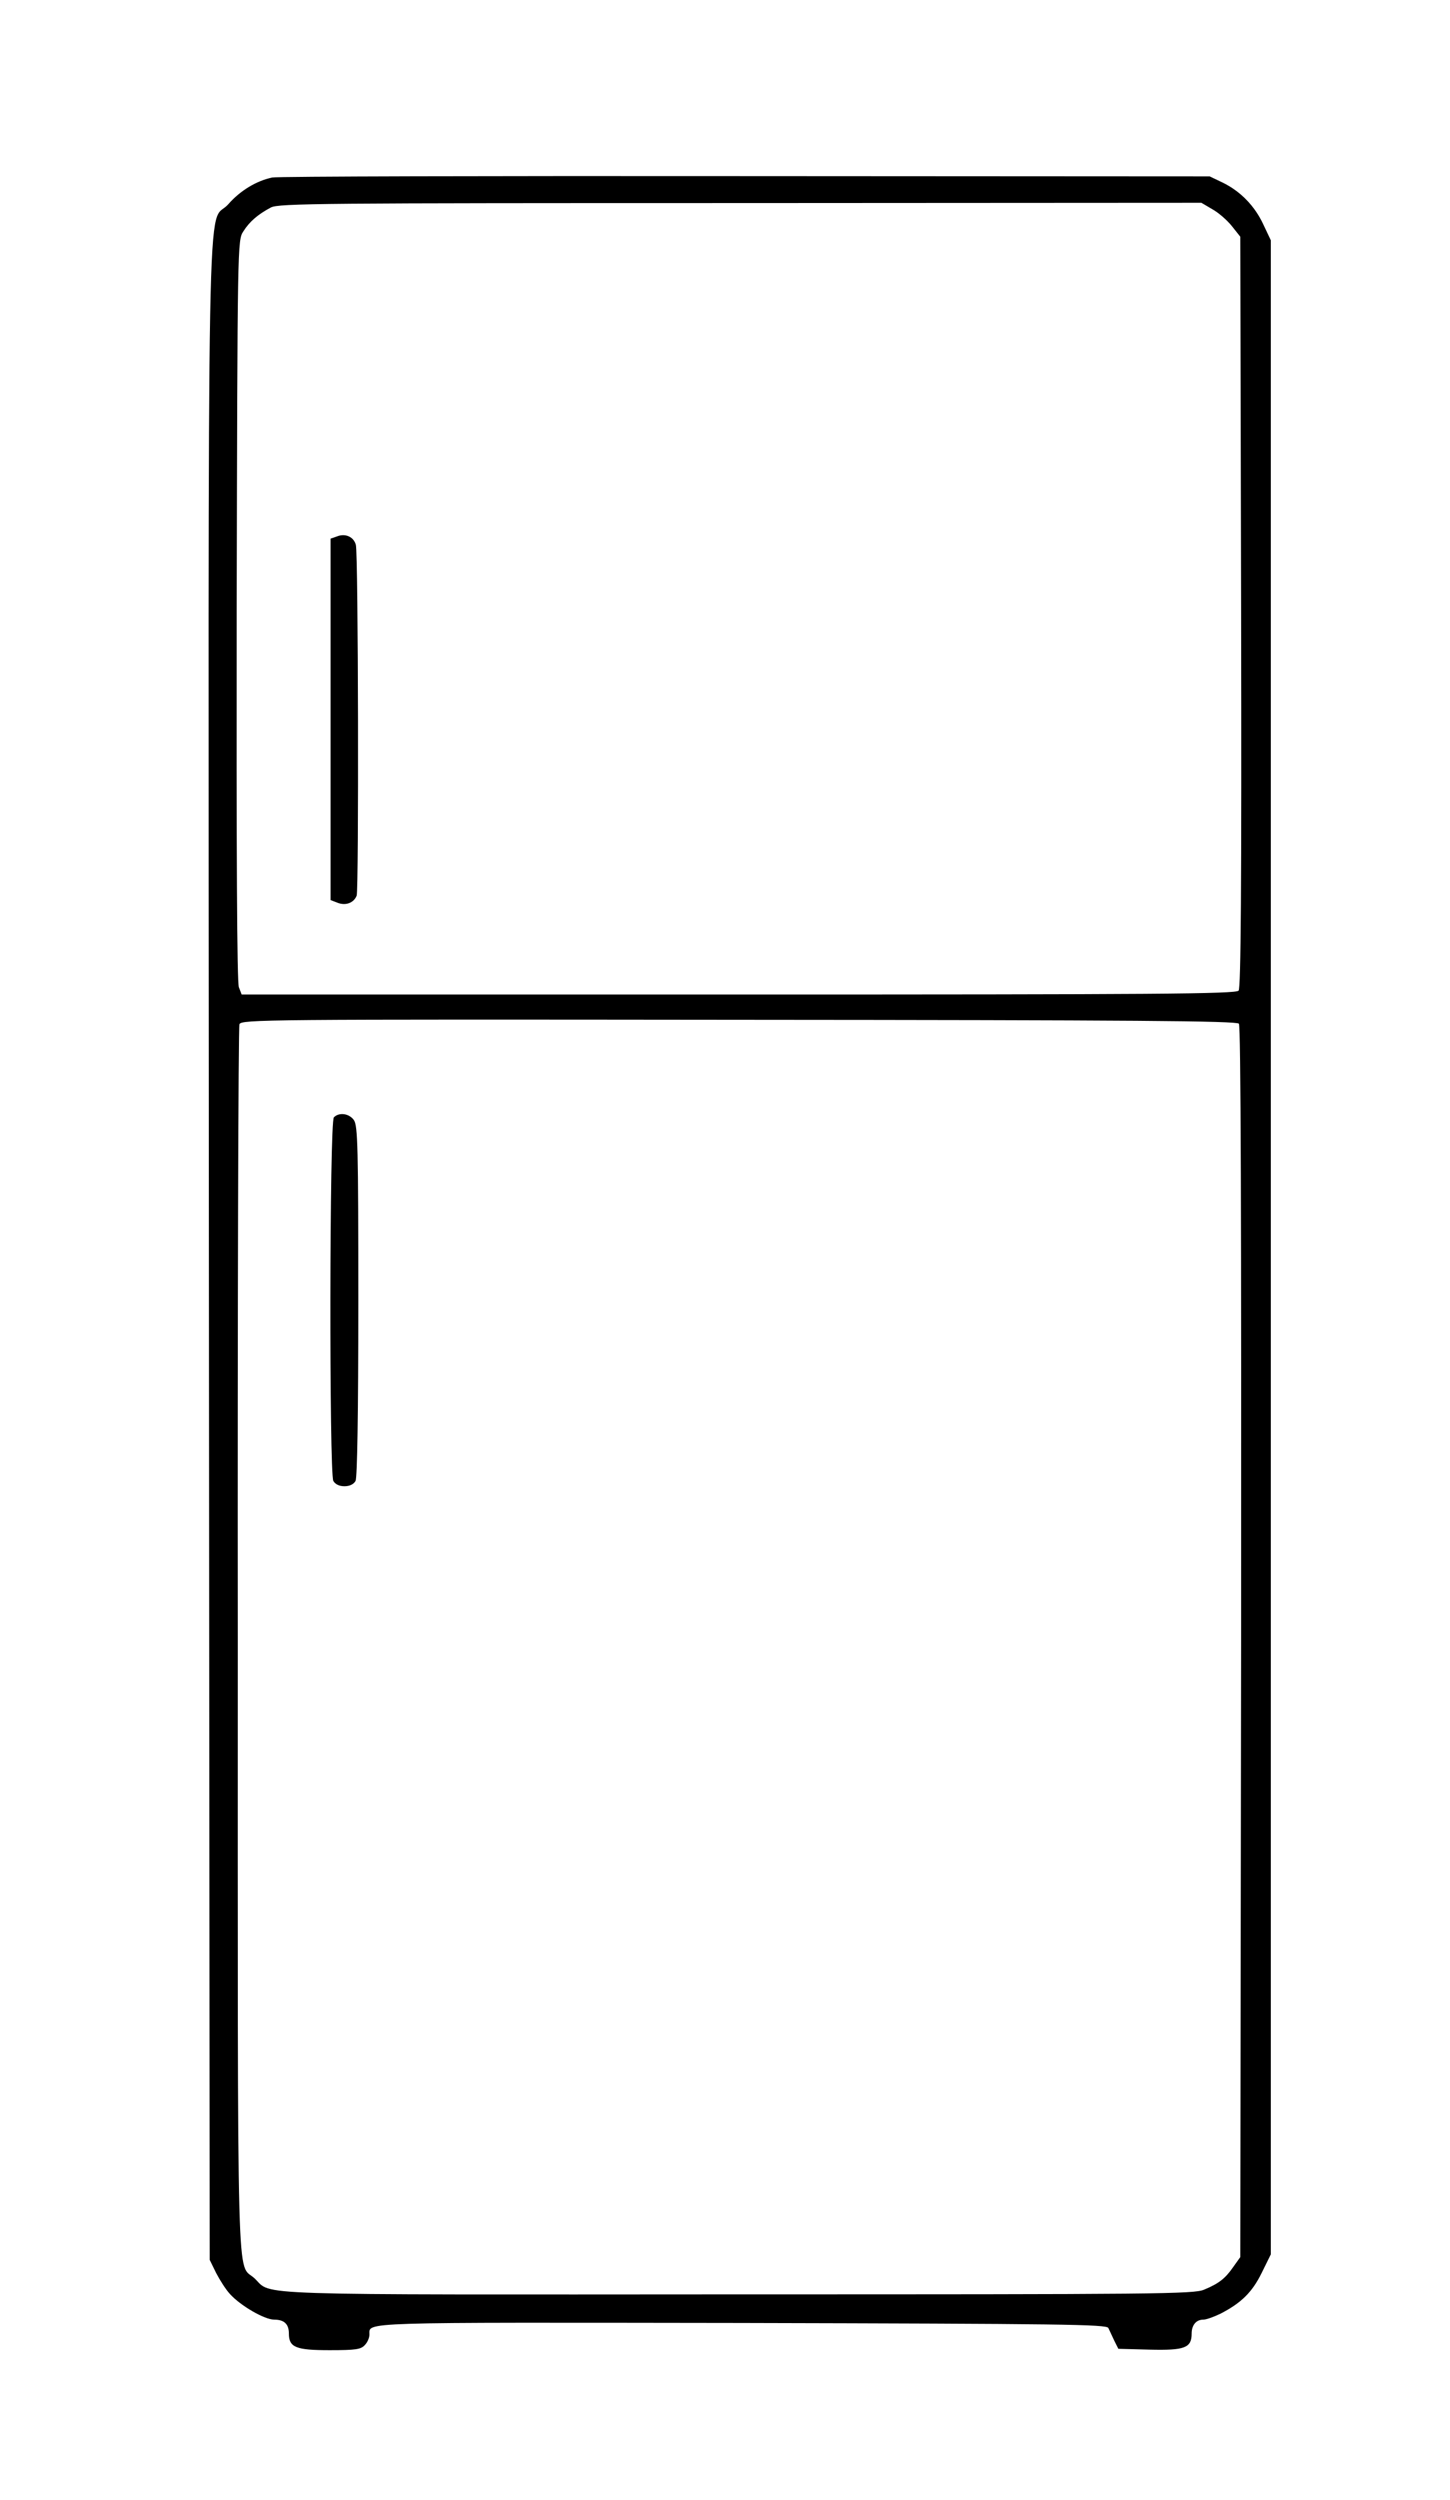
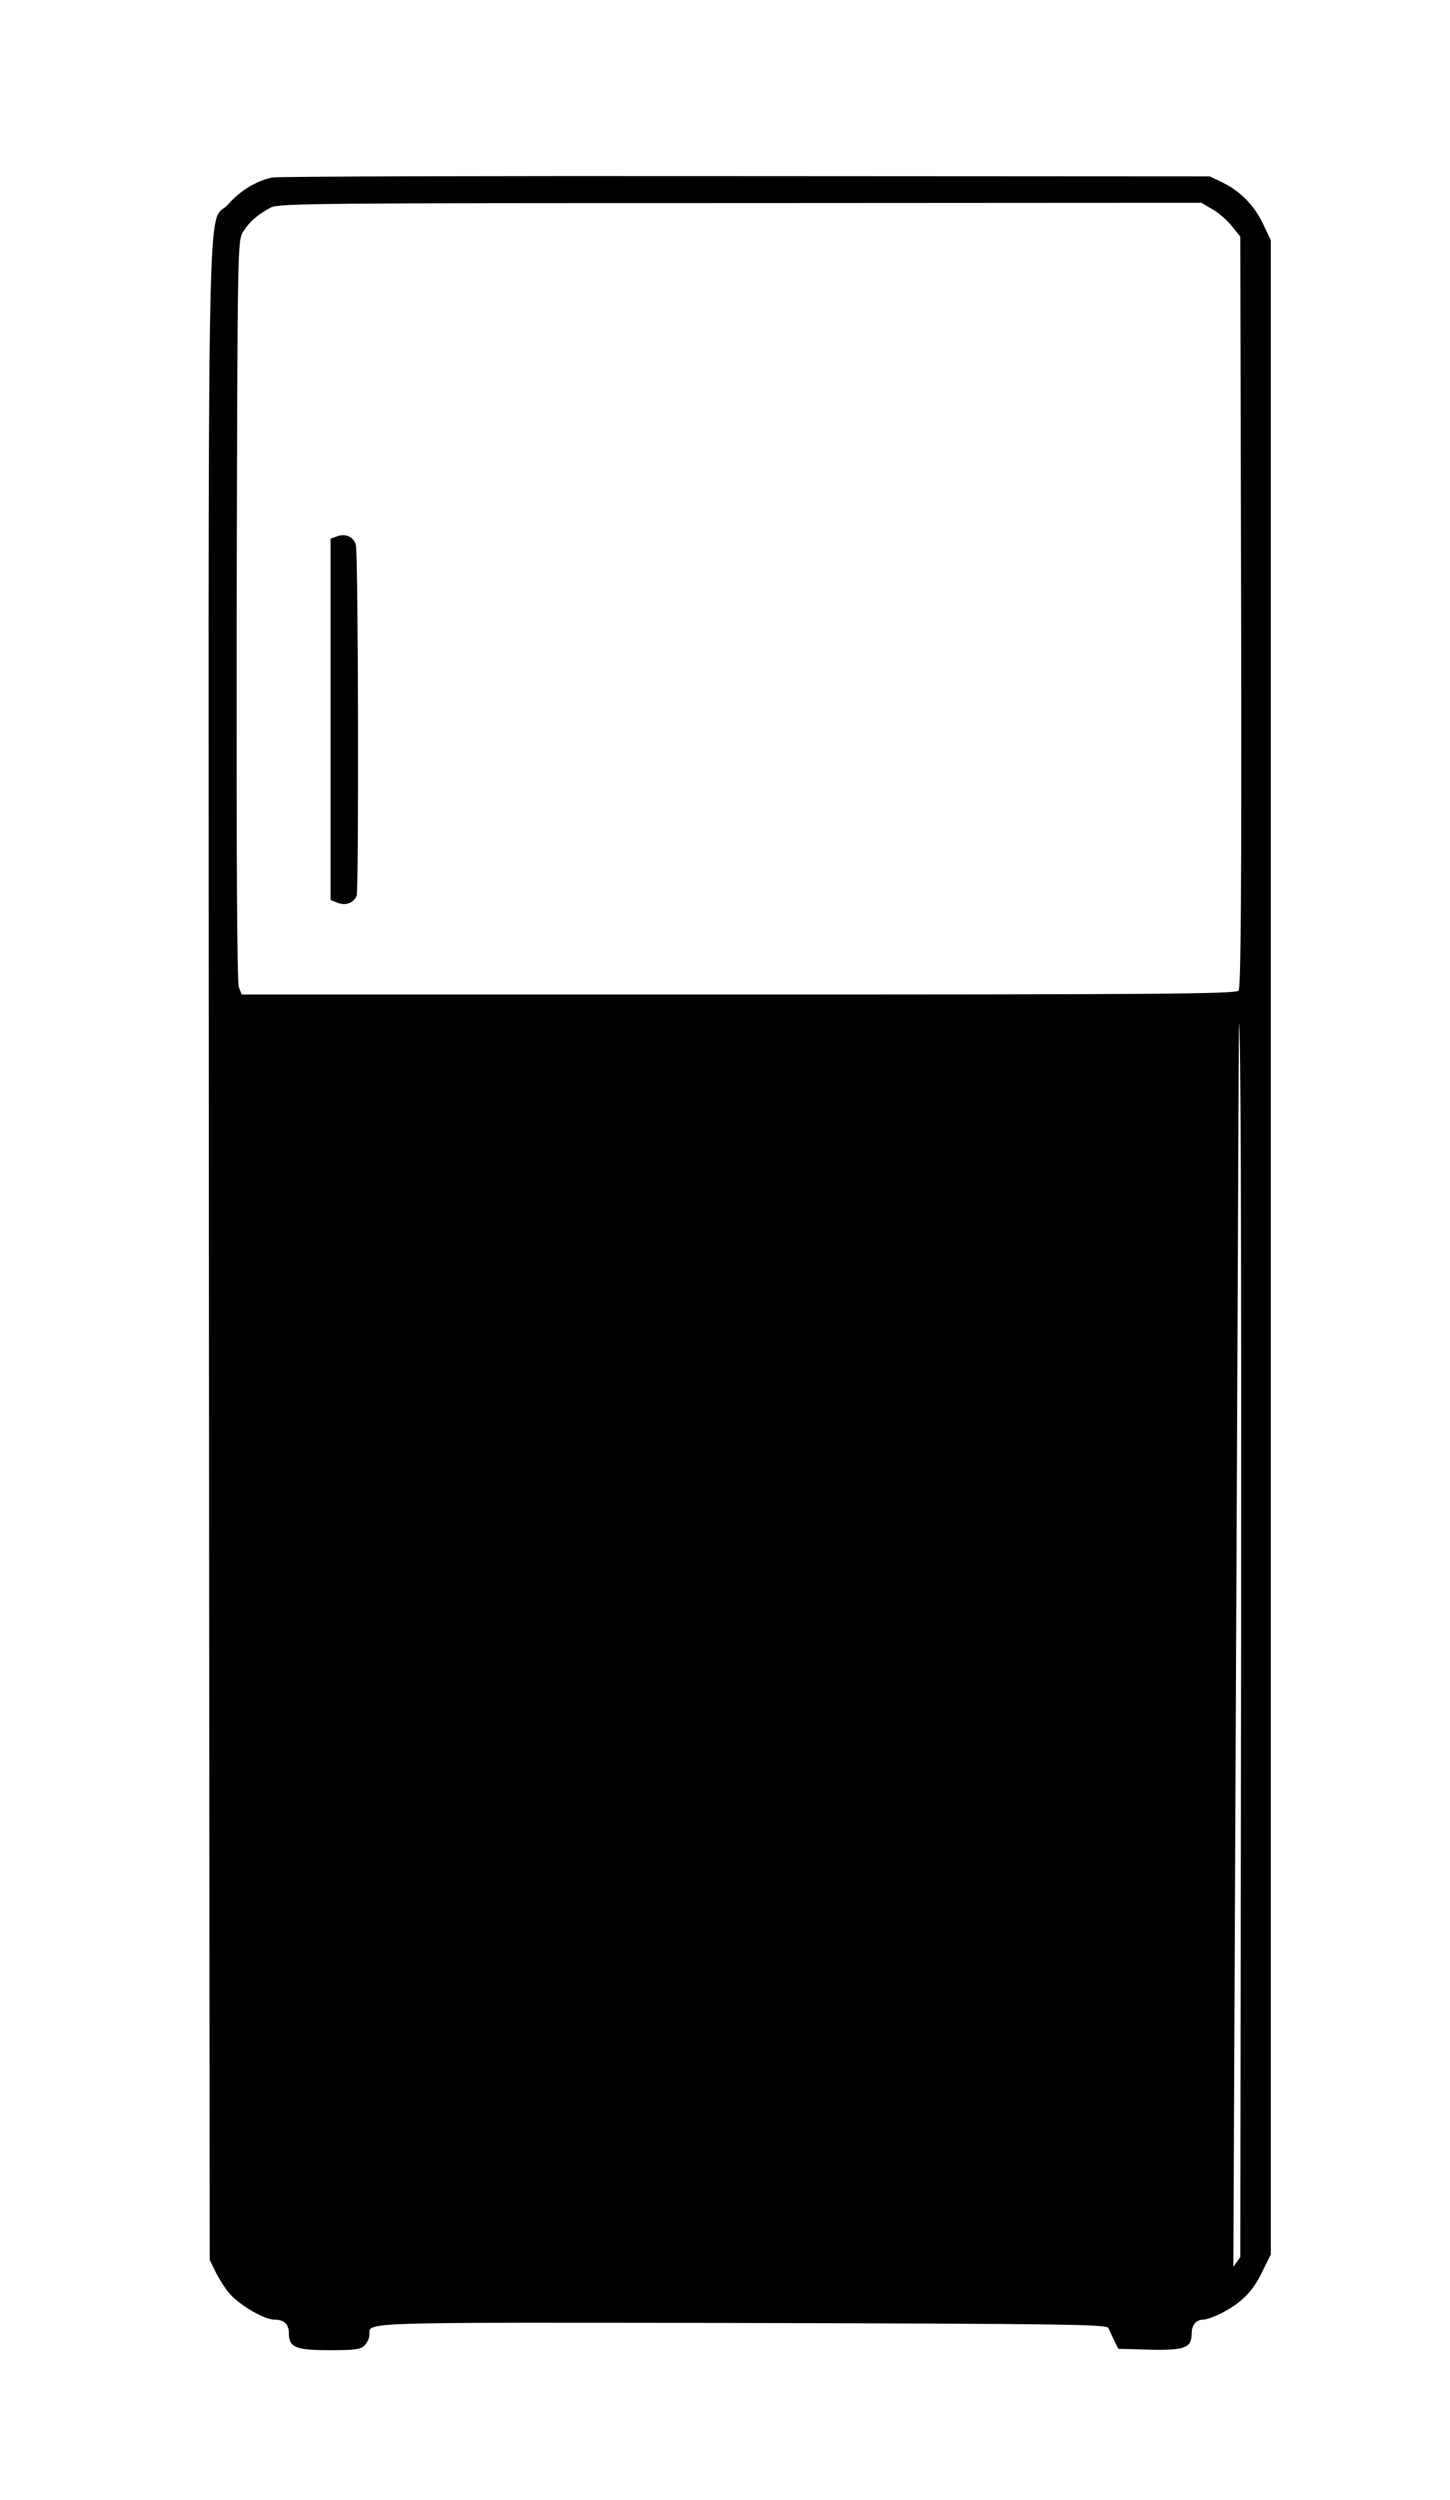
<svg xmlns="http://www.w3.org/2000/svg" version="1.0" width="522pt" height="900pt" viewBox="0 0 522 900" preserveAspectRatio="xMidYMid meet">
  <g transform="translate(0,900) scale(0.1,-0.1)" fill="#000000" stroke="none">
-     <path d="M980 8361 c-57 -12 -115 -47 -158 -96 -79 -90 -72 282 -70 -3770 l3 -3630 23 -47 c13 -25 35 -60 50 -76 38 -42 124 -92 159 -92 36 0 53 -16 53 -50 0 -50 25 -60 147 -60 94 0 112 3 126 18 10 10 17 27 17 38 1 46 -59 44 1335 42 1160 -3 1319 -5 1325 -18 4 -8 13 -28 21 -45 l15 -30 113 -3 c126 -3 151 6 151 58 0 30 16 50 42 50 11 0 38 10 61 21 76 39 115 78 149 147 l33 67 0 3625 0 3625 -27 57 c-31 67 -83 120 -147 151 l-46 22 -1670 1 c-919 1 -1686 -1 -1705 -5z m3384 -114 c22 -12 53 -39 70 -60 l31 -39 3 -1350 c2 -997 -1 -1354 -9 -1364 -10 -12 -298 -14 -1800 -14 l-1789 0 -10 26 c-7 17 -9 491 -8 1358 3 1326 3 1331 24 1363 22 35 52 61 99 86 27 15 185 16 1690 16 l1660 1 39 -23z m96 -2932 c7 -8 9 -696 8 -2226 l-3 -2214 -25 -35 c-29 -42 -52 -60 -105 -82 -37 -16 -162 -17 -1678 -17 -1796 -1 -1675 -5 -1740 57 -66 63 -61 -140 -61 2292 -1 1213 2 2213 6 2223 7 17 83 18 1798 16 1426 -1 1791 -4 1800 -14z" />
+     <path d="M980 8361 c-57 -12 -115 -47 -158 -96 -79 -90 -72 282 -70 -3770 l3 -3630 23 -47 c13 -25 35 -60 50 -76 38 -42 124 -92 159 -92 36 0 53 -16 53 -50 0 -50 25 -60 147 -60 94 0 112 3 126 18 10 10 17 27 17 38 1 46 -59 44 1335 42 1160 -3 1319 -5 1325 -18 4 -8 13 -28 21 -45 l15 -30 113 -3 c126 -3 151 6 151 58 0 30 16 50 42 50 11 0 38 10 61 21 76 39 115 78 149 147 l33 67 0 3625 0 3625 -27 57 c-31 67 -83 120 -147 151 l-46 22 -1670 1 c-919 1 -1686 -1 -1705 -5z m3384 -114 c22 -12 53 -39 70 -60 l31 -39 3 -1350 c2 -997 -1 -1354 -9 -1364 -10 -12 -298 -14 -1800 -14 l-1789 0 -10 26 c-7 17 -9 491 -8 1358 3 1326 3 1331 24 1363 22 35 52 61 99 86 27 15 185 16 1690 16 l1660 1 39 -23z m96 -2932 c7 -8 9 -696 8 -2226 l-3 -2214 -25 -35 z" />
    <path d="M1213 7069 l-23 -8 0 -651 0 -650 26 -10 c29 -11 58 0 68 26 8 21 6 1233 -3 1263 -8 29 -38 42 -68 30z" />
-     <path d="M1202 4978 c-16 -16 -17 -1279 -2 -1309 7 -12 21 -19 40 -19 19 0 33 7 40 19 6 13 10 234 10 648 0 553 -2 631 -16 651 -17 24 -53 29 -72 10z" />
  </g>
</svg>